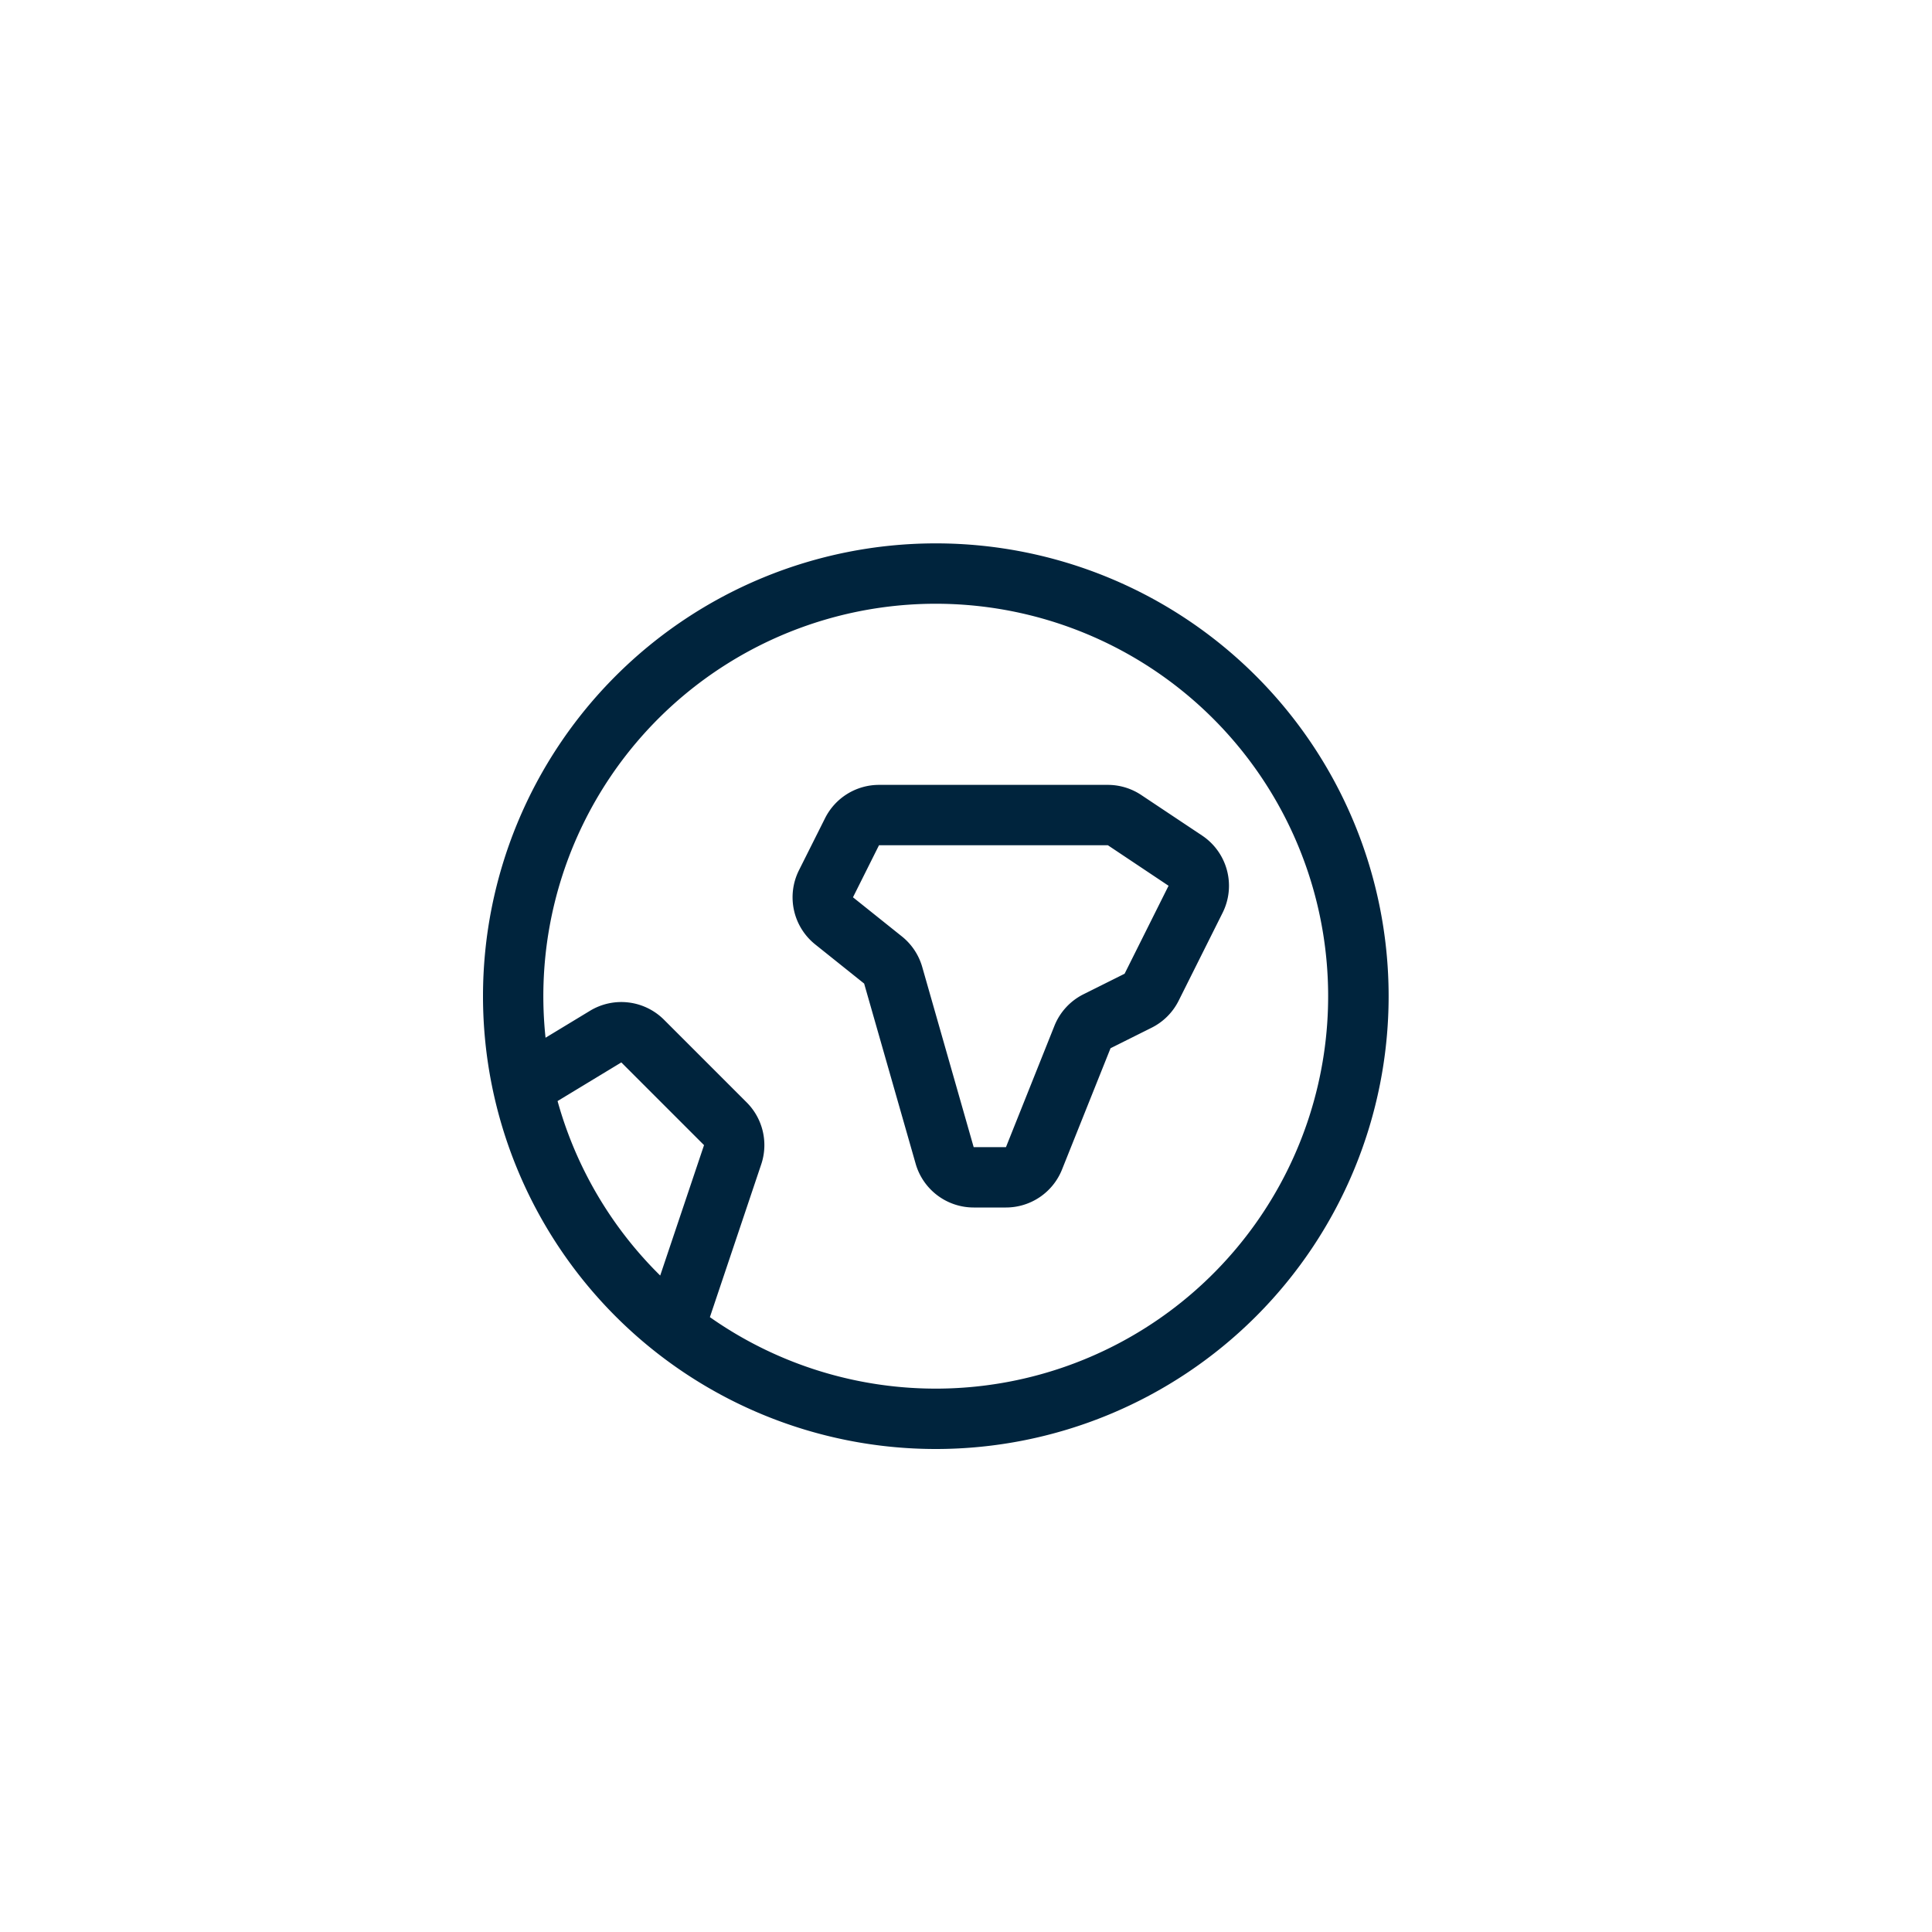
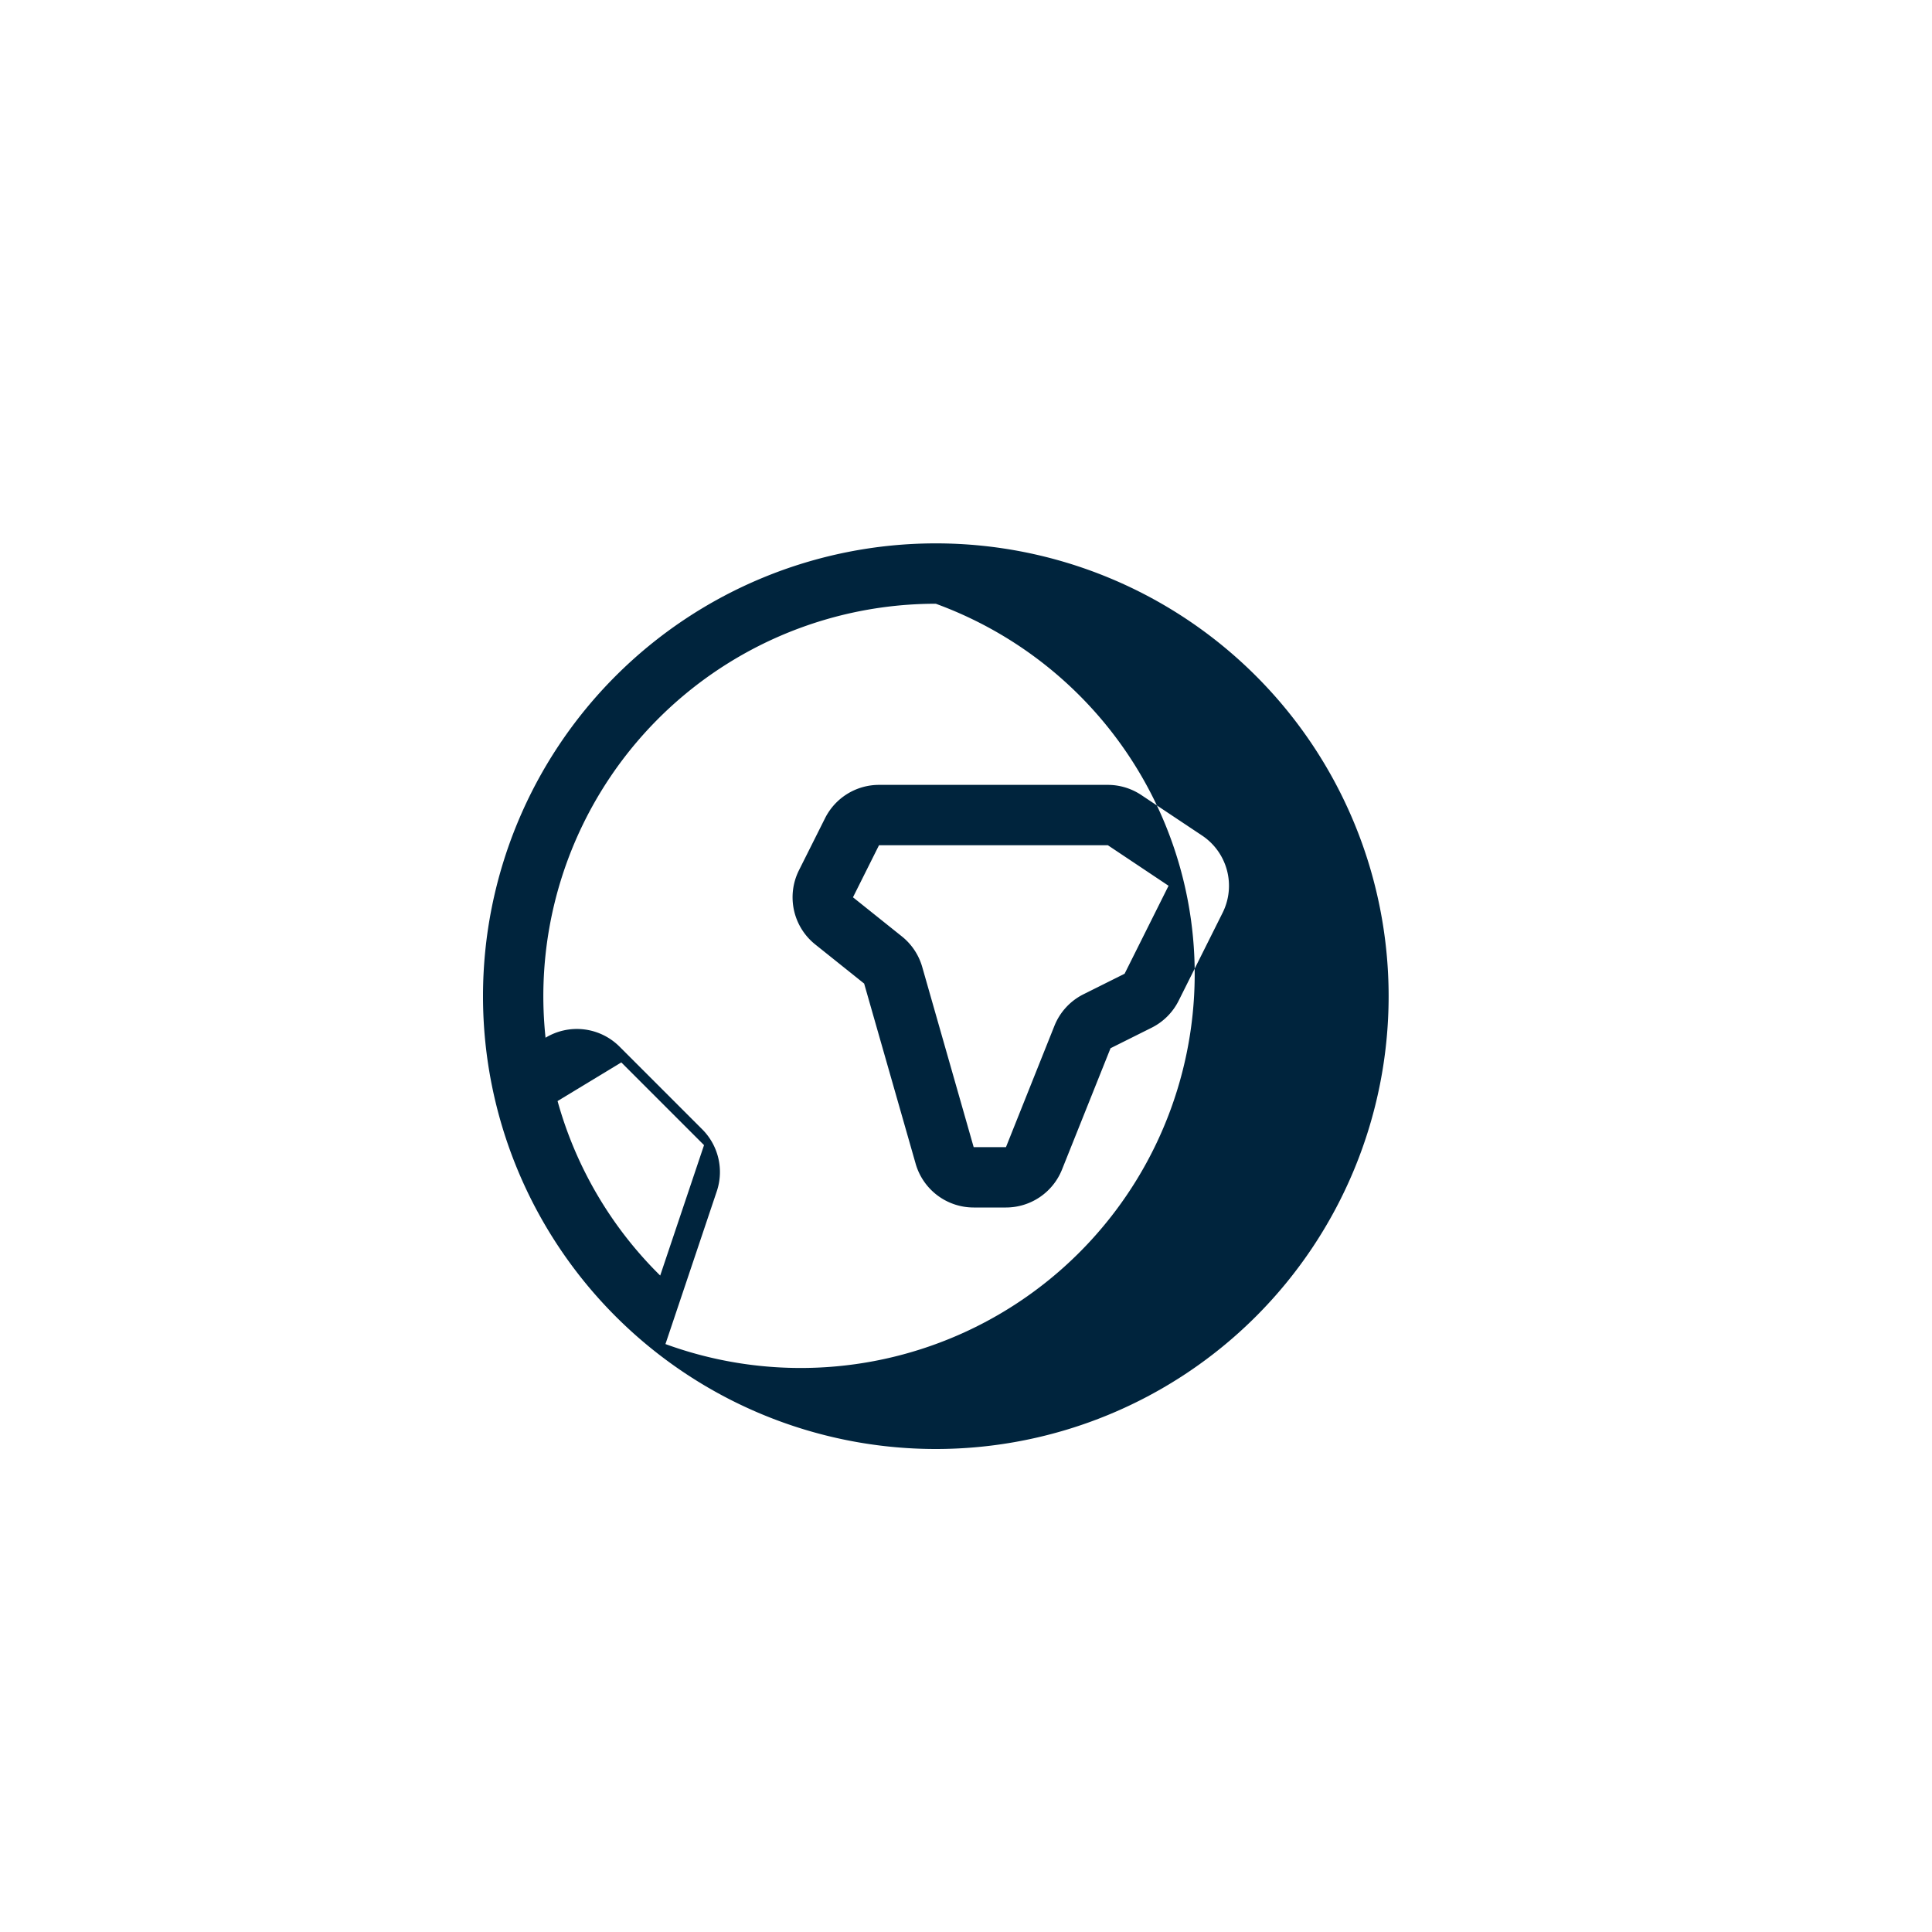
<svg xmlns="http://www.w3.org/2000/svg" viewBox="0 0 32 32">
-   <path fill-rule="evenodd" d="M15.5 10a6.5 6.5 0 0 0-6.464 7.188l.736-.446a1 1 0 0 1 1.226.148l1.37 1.37a1 1 0 0 1 .24 1.026l-.85 2.53A6.5 6.5 0 1 0 15.5 10zm-4.565 11.127l.726-2.16-1.37-1.37-1.056.64a6.495 6.495 0 0 0 1.7 2.89zM8 16.5a7.5 7.5 0 1 1 15 0 7.5 7.5 0 0 1-15 0zm5.665-2.947a1 1 0 0 1 .894-.553h3.79a1 1 0 0 1 .554.168l1.007.671a1 1 0 0 1 .34 1.28l-.728 1.456a.999.999 0 0 1-.447.447l-.681.34-.804 2.01a1 1 0 0 1-.928.628h-.535a1 1 0 0 1-.961-.725l-.853-2.984-.81-.648a1 1 0 0 1-.27-1.228l.432-.862zm4.684.447h-3.79l-.431.862.81.648a1 1 0 0 1 .337.506L16.127 19h.535l.803-2.01a1 1 0 0 1 .481-.522l.681-.34.728-1.457L18.35 14z" clip-rule="evenodd" style="fill: #00243d;" />
+   <path fill-rule="evenodd" d="M15.5 10a6.5 6.5 0 0 0-6.464 7.188a1 1 0 0 1 1.226.148l1.37 1.37a1 1 0 0 1 .24 1.026l-.85 2.53A6.5 6.5 0 1 0 15.5 10zm-4.565 11.127l.726-2.16-1.37-1.37-1.056.64a6.495 6.495 0 0 0 1.7 2.89zM8 16.5a7.5 7.5 0 1 1 15 0 7.5 7.5 0 0 1-15 0zm5.665-2.947a1 1 0 0 1 .894-.553h3.79a1 1 0 0 1 .554.168l1.007.671a1 1 0 0 1 .34 1.28l-.728 1.456a.999.999 0 0 1-.447.447l-.681.34-.804 2.01a1 1 0 0 1-.928.628h-.535a1 1 0 0 1-.961-.725l-.853-2.984-.81-.648a1 1 0 0 1-.27-1.228l.432-.862zm4.684.447h-3.79l-.431.862.81.648a1 1 0 0 1 .337.506L16.127 19h.535l.803-2.01a1 1 0 0 1 .481-.522l.681-.34.728-1.457L18.35 14z" clip-rule="evenodd" style="fill: #00243d;" />
</svg>